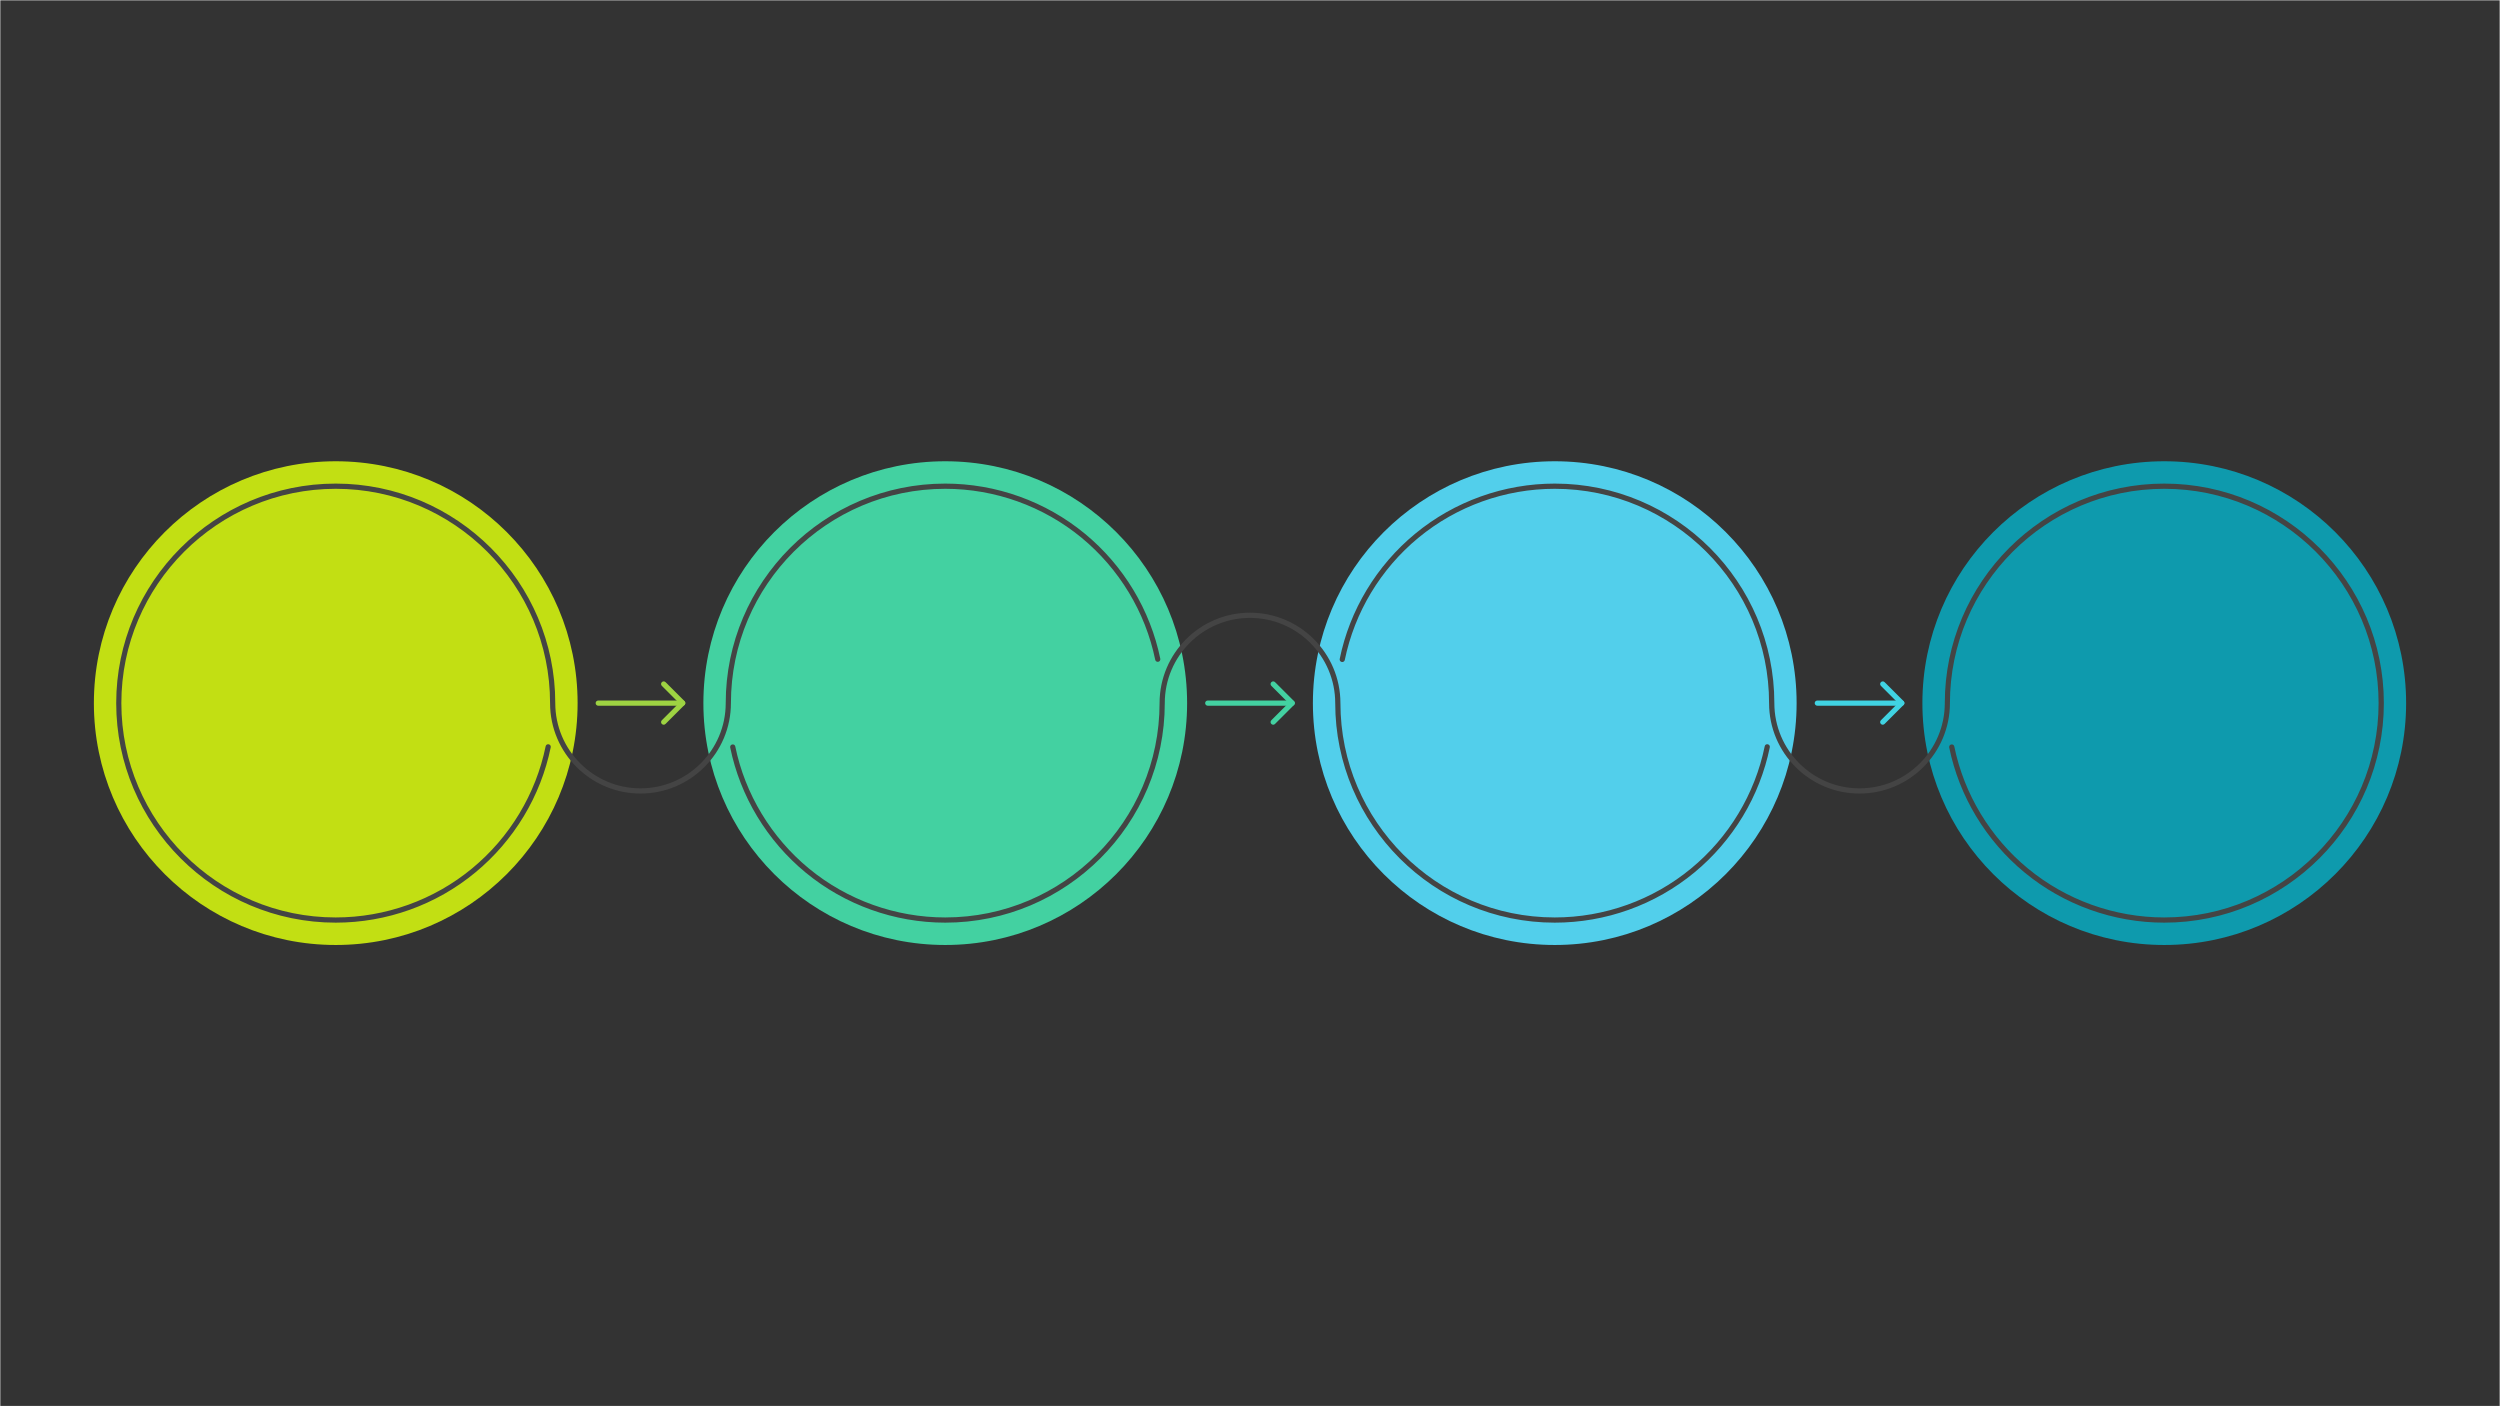
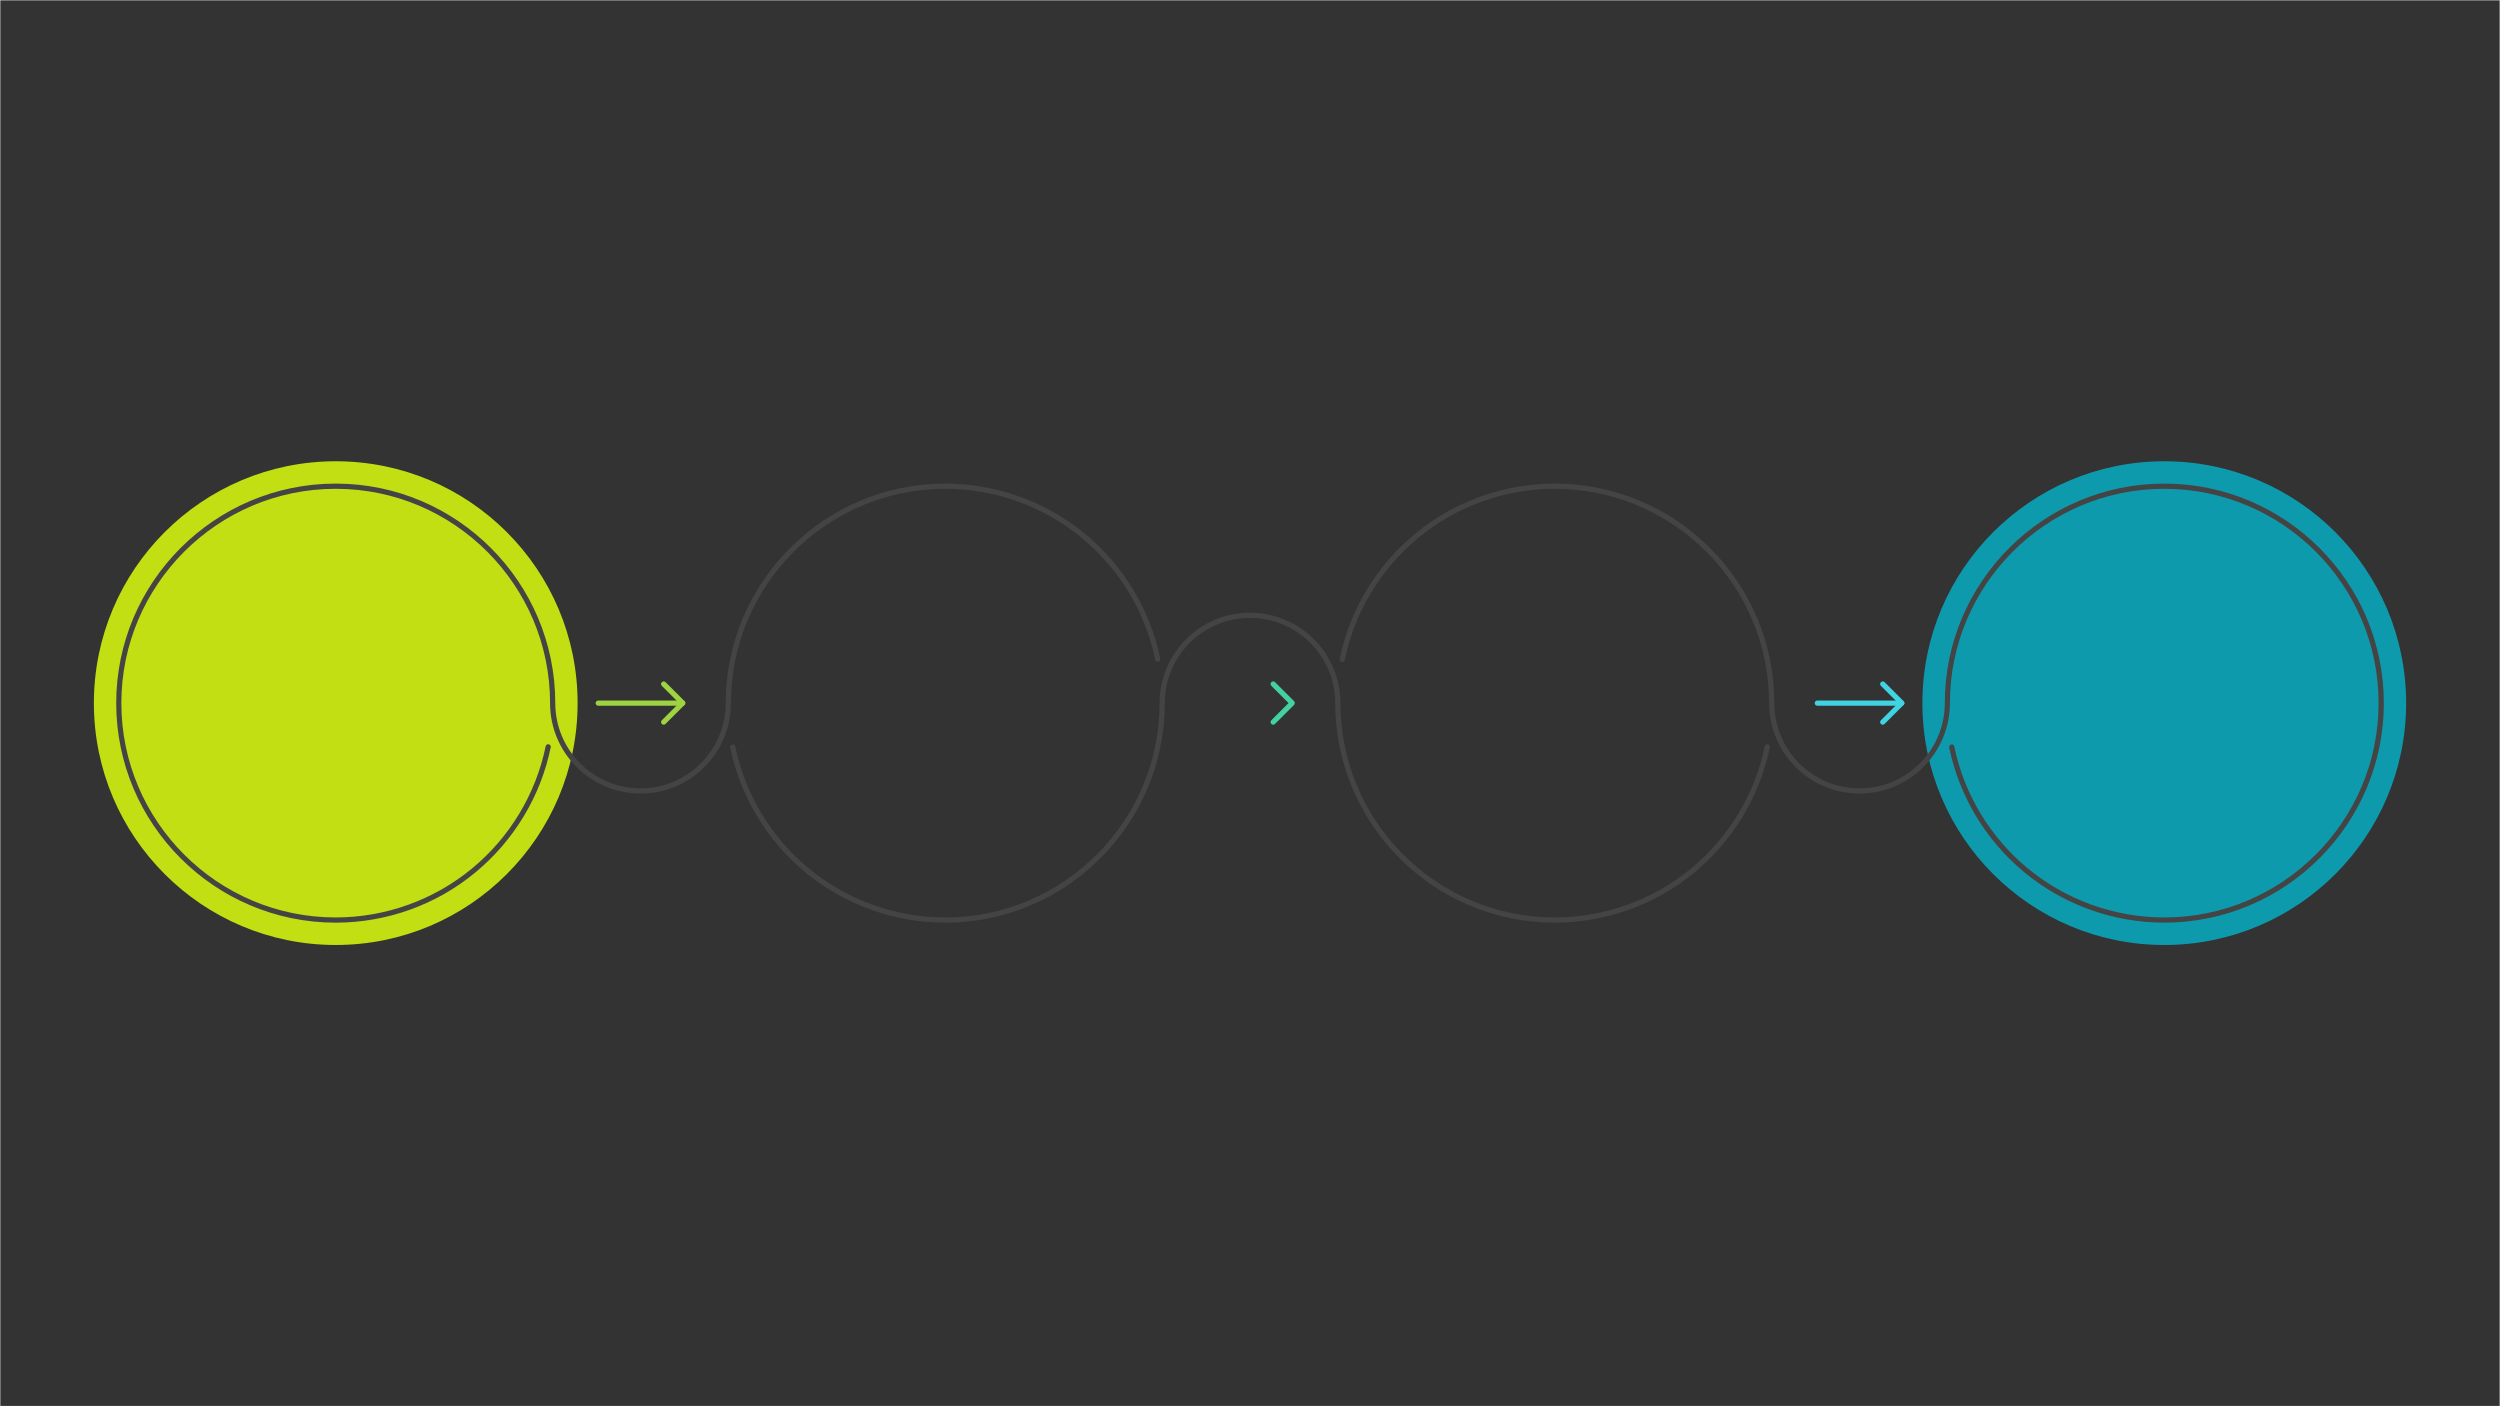
<svg xmlns="http://www.w3.org/2000/svg" x="0px" y="0px" viewBox="0 0 3840 2160" style="enable-background:new 0 0 3840 2160;" xml:space="preserve">
  <rect x="0" y="0" width="3840" height="2160" fill="#333333" stroke="none" />
  <style type="text/css"> .st0{fill:none;stroke:#FFFFFF;} .st1{fill:#0E9AAD;} .st2{fill:#52CFEB;} .st3{fill:#43D1A1;} .st4{fill:#C2DF13;} .st5{fill:#444444;} .st6{fill:#9ED342;} .st7{fill:#40D3E2;} </style>
  <g id="Background">
    <rect class="st0" width="3840" height="2160" />
  </g>
  <g id="Name"> </g>
  <g id="Circles">
    <g id="D">
      <circle class="st1" cx="3324.3" cy="1080" r="371.5" />
    </g>
    <g id="C">
-       <circle class="st2" cx="2388.1" cy="1080" r="371.5" />
-     </g>
+       </g>
    <g id="B">
-       <circle class="st3" cx="1451.9" cy="1080" r="371.5" />
-     </g>
+       </g>
    <g id="A">
      <circle class="st4" cx="515.7" cy="1080" r="371.5" />
    </g>
  </g>
  <g id="Linear_elements">
    <g>
      <path class="st5" d="M515.7,1417.2c-185.9,0-337.2-151.3-337.2-337.2s151.3-337.2,337.2-337.2S852.9,894.1,852.9,1080 c0,72.2,58.7,130.9,130.9,130.9c72.2,0,130.9-58.7,130.9-130.9c0-185.9,151.3-337.2,337.2-337.2c78.1,0,154.2,27.3,214.4,76.9 c59.4,48.9,100.5,117.1,115.9,192.1c0.4,2.2-0.9,4.3-3.1,4.7c-2.2,0.4-4.3-0.9-4.7-3.1c-15-73.1-55.2-139.7-113.2-187.5 c-58.7-48.4-133.1-75.1-209.3-75.1c-181.5,0-329.2,147.7-329.2,329.2c0,76.6-62.3,138.9-138.9,138.9 c-76.6,0-138.9-62.3-138.9-138.9c0-181.5-147.7-329.2-329.2-329.2S186.4,898.5,186.4,1080c0,181.5,147.7,329.2,329.2,329.2 c76.3,0,150.7-26.7,209.4-75.2c58-47.8,98.1-114.5,113.1-187.7c0.4-2.2,2.6-3.6,4.7-3.1c2.2,0.4,3.6,2.6,3.1,4.7 c-15.3,75-56.5,143.3-115.9,192.3C670,1389.9,593.8,1417.2,515.7,1417.2z" />
    </g>
    <g>
      <path class="st5" d="M2388.1,1417.2c-185.9,0-337.2-151.3-337.2-337.2c0-72.2-58.7-130.9-130.9-130.9s-130.9,58.7-130.9,130.9 c0,185.9-151.3,337.2-337.2,337.2c-78.1,0-154.2-27.3-214.4-76.9c-59.4-48.9-100.5-117.1-115.9-192.1c-0.4-2.2,0.9-4.3,3.1-4.7 c2.2-0.5,4.3,0.9,4.7,3.1c15,73.1,55.2,139.7,113.2,187.5c58.7,48.4,133.1,75.1,209.3,75.1c181.5,0,329.2-147.7,329.2-329.2 c0-76.6,62.3-138.9,138.9-138.9s138.9,62.3,138.9,138.9c0,181.5,147.7,329.2,329.2,329.2c76.3,0,150.7-26.7,209.4-75.2 c58-47.8,98.1-114.5,113.1-187.7c0.4-2.2,2.5-3.6,4.7-3.1c2.2,0.4,3.6,2.6,3.1,4.7c-15.3,75-56.5,143.3-115.9,192.3 C2542.4,1389.9,2466.3,1417.2,2388.1,1417.2z" />
    </g>
    <g>
      <path class="st5" d="M3324.3,1417.2c-78.1,0-154.2-27.3-214.4-76.9c-59.4-48.9-100.5-117.1-115.9-192.1c-0.4-2.2,0.9-4.3,3.1-4.7 c2.2-0.5,4.3,0.9,4.7,3.1c15,73.1,55.2,139.7,113.2,187.5c58.7,48.4,133.1,75.1,209.3,75.1c181.5,0,329.2-147.7,329.2-329.2 c0-181.5-147.7-329.2-329.2-329.2c-181.5,0-329.2,147.7-329.2,329.2c0,76.6-62.3,138.9-138.9,138.9 c-76.6,0-138.9-62.3-138.9-138.9c0-181.5-147.7-329.2-329.2-329.2c-76.3,0-150.7,26.7-209.4,75.2c-58,47.8-98.1,114.5-113.1,187.7 c-0.4,2.2-2.6,3.6-4.7,3.1c-2.2-0.4-3.6-2.6-3.1-4.7c15.3-75,56.5-143.3,115.9-192.3c60.2-49.7,136.4-77,214.5-77 c185.9,0,337.2,151.3,337.2,337.2c0,72.2,58.7,130.9,130.9,130.9c72.2,0,130.9-58.7,130.9-130.9c0-185.9,151.3-337.2,337.2-337.2 c185.9,0,337.2,151.3,337.2,337.2S3510.3,1417.2,3324.3,1417.2z" />
    </g>
  </g>
  <g id="Arrows">
    <g>
      <g>
        <path class="st6" d="M1048.6,1084H918.9c-2.2,0-4-1.8-4-4s1.8-4,4-4h129.7c2.2,0,4,1.8,4,4S1050.8,1084,1048.6,1084z" />
      </g>
      <g>
        <path class="st6" d="M1019.4,1113.2c-1,0-2-0.4-2.8-1.2c-1.6-1.6-1.6-4.1,0-5.7l26.4-26.4l-26.4-26.4c-1.6-1.6-1.6-4.1,0-5.7 c1.6-1.6,4.1-1.6,5.7,0l29.2,29.2c1.6,1.6,1.6,4.1,0,5.7l-29.2,29.2C1021.5,1112.8,1020.4,1113.2,1019.4,1113.2z" />
      </g>
    </g>
    <g>
      <g>
-         <path class="st3" d="M1984.8,1084h-129.7c-2.2,0-4-1.8-4-4s1.8-4,4-4h129.7c2.2,0,4,1.8,4,4S1987,1084,1984.8,1084z" />
-       </g>
+         </g>
      <g>
        <path class="st3" d="M1955.6,1113.2c-1,0-2-0.4-2.8-1.2c-1.6-1.6-1.6-4.1,0-5.7l26.4-26.4l-26.4-26.4c-1.6-1.6-1.6-4.1,0-5.7 c1.6-1.6,4.1-1.6,5.7,0l29.2,29.2c1.6,1.6,1.6,4.1,0,5.7l-29.2,29.2C1957.7,1112.8,1956.7,1113.2,1955.6,1113.2z" />
      </g>
    </g>
    <g>
      <g>
        <path class="st7" d="M2921.1,1084h-129.7c-2.2,0-4-1.8-4-4s1.8-4,4-4h129.7c2.2,0,4,1.8,4,4S2923.3,1084,2921.1,1084z" />
      </g>
      <g>
        <path class="st7" d="M2891.9,1113.2c-1,0-2-0.4-2.8-1.2c-1.6-1.6-1.6-4.1,0-5.7l26.4-26.4l-26.4-26.4c-1.6-1.6-1.6-4.1,0-5.7 c1.6-1.6,4.1-1.6,5.7,0l29.2,29.2c1.6,1.6,1.6,4.1,0,5.7l-29.2,29.2C2893.9,1112.8,2892.9,1113.2,2891.9,1113.2z" />
      </g>
    </g>
  </g>
  <g id="Text"> </g>
  <g id="Icons"> </g>
  <g id="Big_letters"> </g>
</svg>